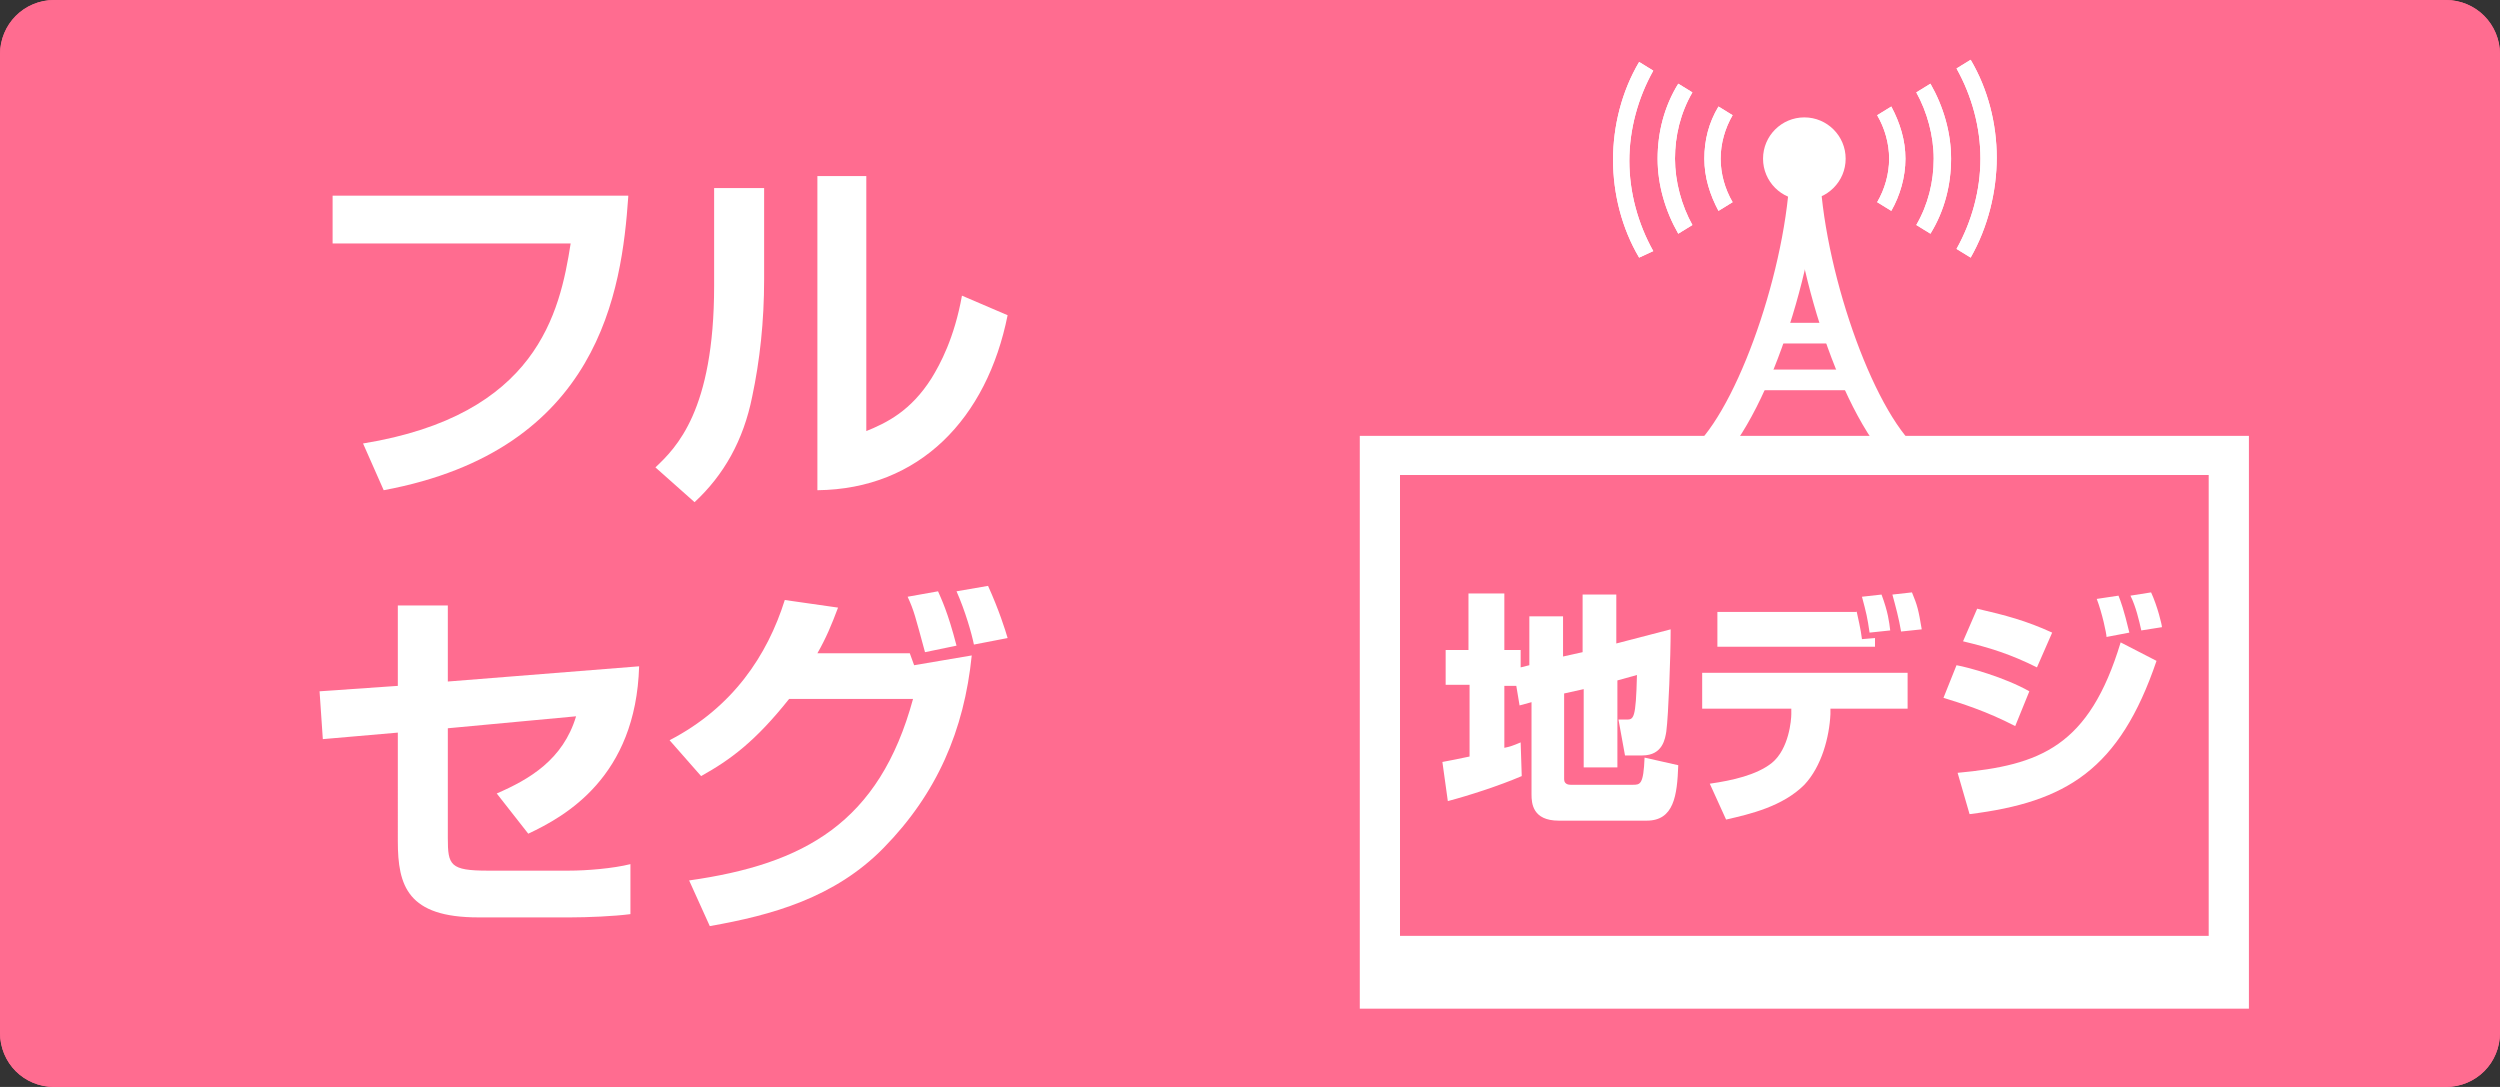
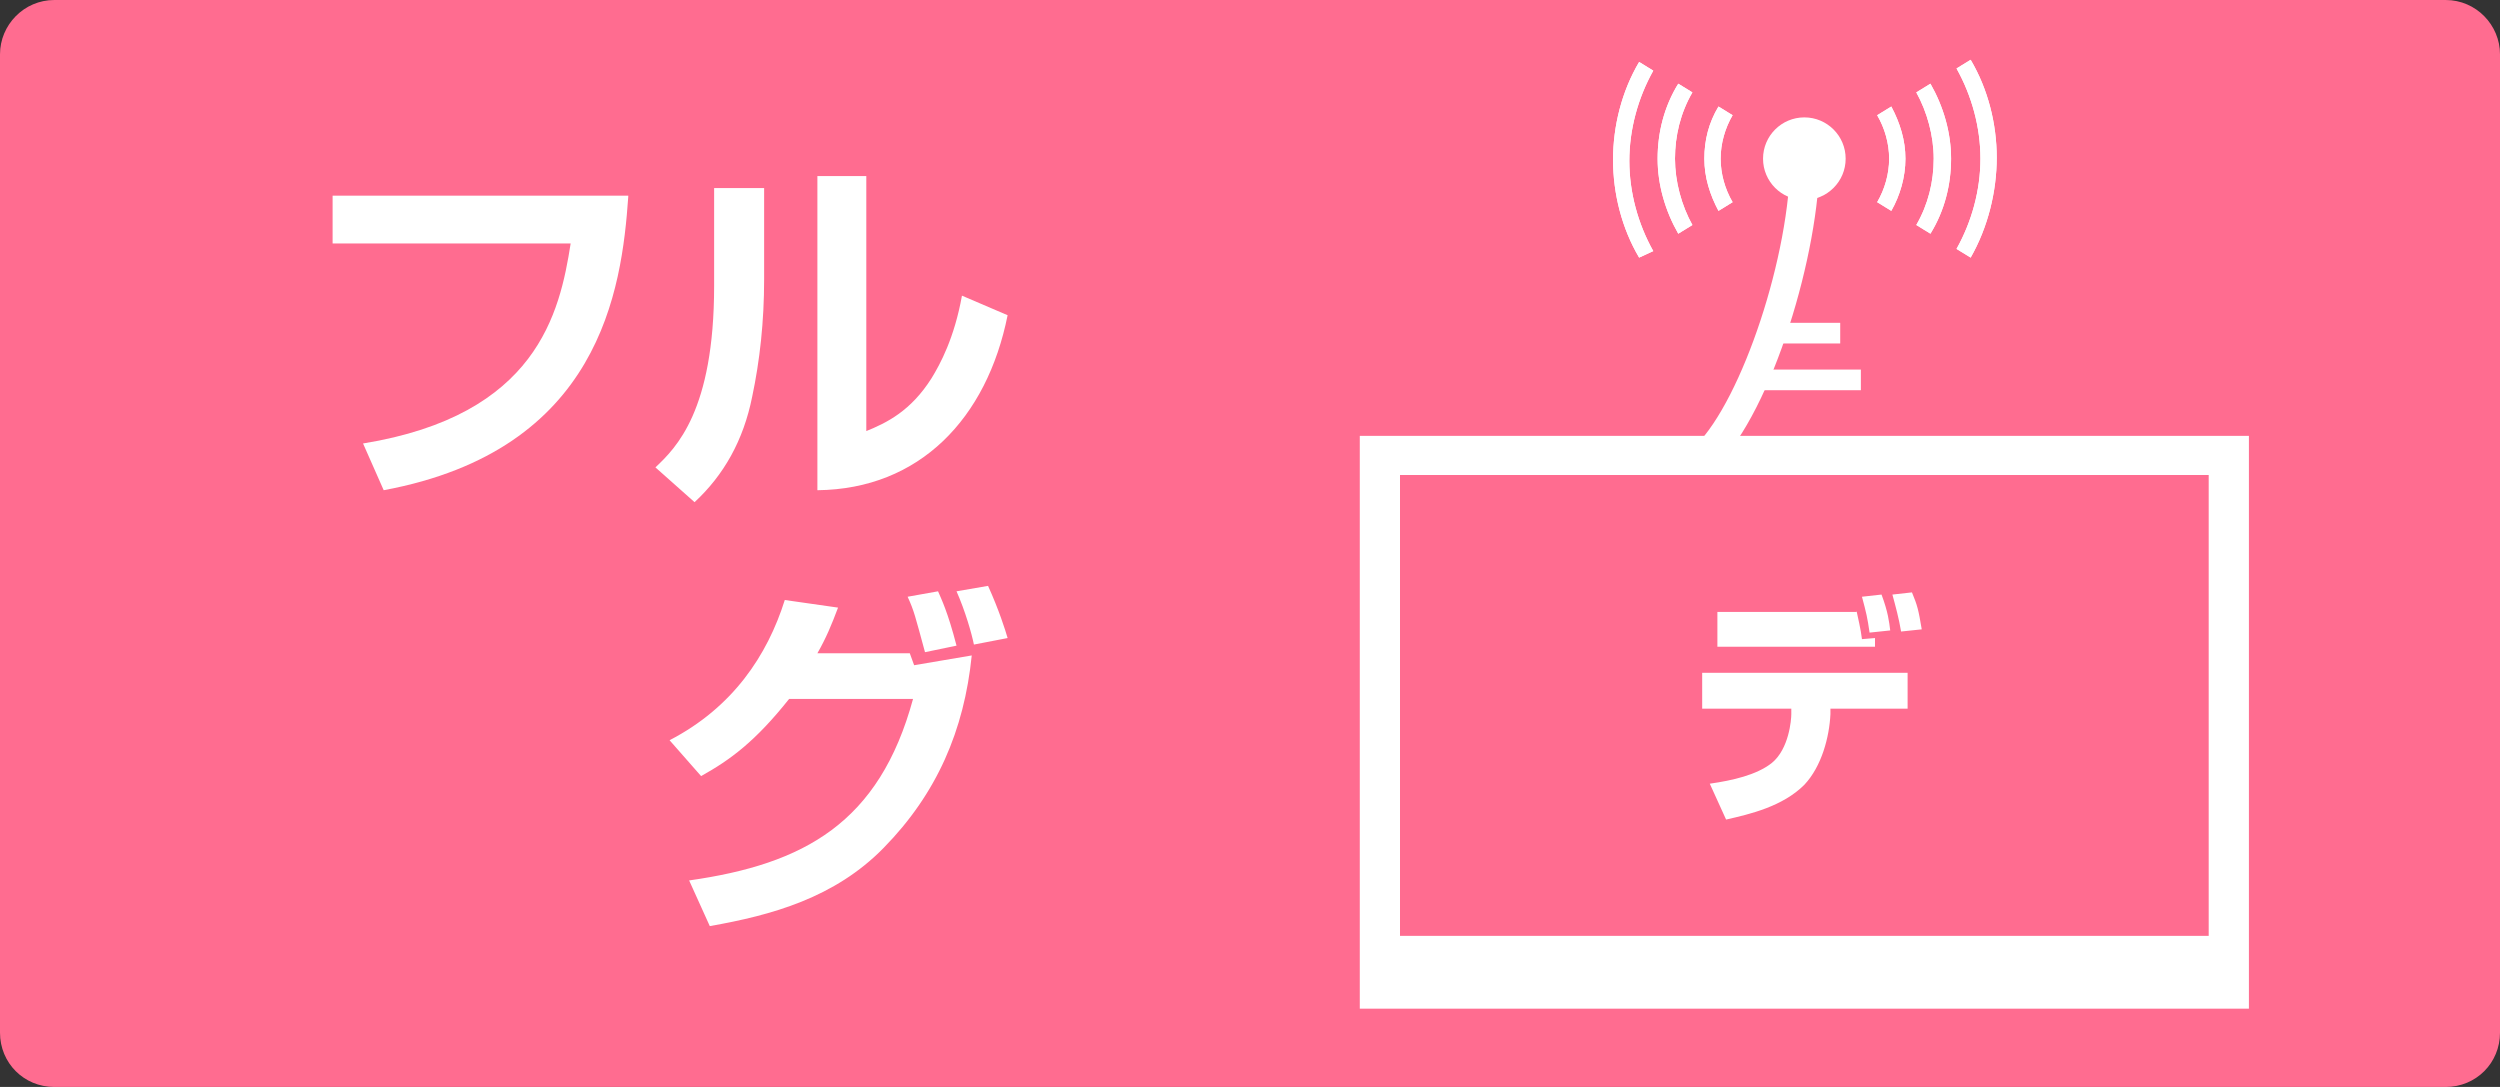
<svg xmlns="http://www.w3.org/2000/svg" version="1.1" id="レイヤー_1" x="0px" y="0px" viewBox="0 0 230 100" style="enable-background:new 0 0 230 100;" xml:space="preserve">
  <rect x="0" y="0" width="230" height="100" fill="#333333" stroke="none" />
  <style type="text/css">
	.st0{fill:#FF6C90;}
	.st1{fill:#FFFFFF;}
</style>
  <path class="st0" d="M225,0H5C2.2,0,0,2.3,0,5v90c0,2.8,2.2,5,5,5h220c2.8,0,5-2.2,5-5V5C230,2.3,227.8,0,225,0z" />
  <g>
-     <path class="st1" d="M139.5,63.1h-1.1v5.7c0.5-0.1,0.8-0.2,1.5-0.5l0.1,3.1c-2.1,0.9-4.9,1.8-6.8,2.3l-0.5-3.6   c0.6-0.1,1-0.2,2.5-0.5v-6.6H133v-3.2h2.1v-5.2h3.3v5.2h1.5v1.6l0.8-0.2v-4.5h3.1v3.7l1.8-0.4v-5.3h3.1v4.5l5-1.3   c0,2.5-0.2,7.9-0.4,9.4c-0.1,0.6-0.3,2.2-2.2,2.2h-1.6l-0.6-3.3h0.7c0.7,0,0.9,0,1-4.1l-1.8,0.5v8h-3.1v-7.2l-1.8,0.4v7.9   c0,0.2,0.1,0.5,0.6,0.5h5.7c0.7,0,1,0,1.1-2.5l3.1,0.7c-0.1,2.8-0.4,5.1-2.9,5.1h-8.1c-2.4,0-2.5-1.6-2.5-2.4v-8.5l-1.1,0.3   L139.5,63.1z" />
    <path class="st1" d="M175.5,61.9v3.3h-7.1l0,0.5c-0.1,2.1-0.8,4.8-2.4,6.5c-2,2-5,2.7-7.2,3.2l-1.5-3.3c2.1-0.3,4.3-0.8,5.7-1.9   c1.6-1.3,1.8-4,1.8-4.5l0-0.5h-8.2v-3.3H175.5z M170.8,56.2c0.1,0.5,0.4,1.7,0.5,2.6l1.2-0.1v0.8H158v-3.2H170.8z M172,58.2   c-0.2-1.4-0.3-1.8-0.7-3.3l1.8-0.2c0.6,1.6,0.7,2.5,0.8,3.3L172,58.2z M174.9,58.1c-0.2-1.2-0.5-2.3-0.8-3.4l1.8-0.2   c0.5,1.2,0.6,1.6,0.9,3.4L174.9,58.1z" />
-     <path class="st1" d="M185.4,66.8c-2.7-1.4-5-2.1-6.6-2.6l1.2-3c1.1,0.2,4.4,1.1,6.7,2.4L185.4,66.8z M180.1,71.1   c7.6-0.7,12.1-2.4,15-12l3.3,1.7c-3.4,10-8.3,13-17.2,14.1L180.1,71.1z M187.4,61.4c-2.4-1.2-4.3-1.8-6.8-2.4l1.3-3   c2.6,0.6,4.5,1.1,6.9,2.2L187.4,61.4z M193.8,58.6c0-0.3-0.4-2.2-0.9-3.5l2-0.3c0.2,0.5,0.5,1.3,1,3.4L193.8,58.6z M197,58   c-0.2-0.9-0.5-2.2-1-3.2l1.9-0.3c0.6,1.3,1,3,1,3.2L197,58z" />
  </g>
  <g>
    <path class="st1" d="M125.1,40.1v52.7h81.8V40.1H125.1z M203.2,86.1h-74.4V43.7h74.4V86.1z" />
  </g>
  <g>
    <path class="st1" d="M150.8,23.7c-1.6-2.7-2.4-5.9-2.4-9s0.8-6.3,2.4-9l1.3,0.8c-1.4,2.5-2.2,5.4-2.2,8.3s0.8,5.8,2.2,8.3   L150.8,23.7z" />
    <path class="st1" d="M154.4,21.5c-1.2-2.1-1.9-4.5-1.9-6.9s0.6-4.8,1.9-6.9l1.3,0.8c-1.1,1.9-1.6,4-1.6,6.1s0.6,4.3,1.6,6.1   L154.4,21.5z" />
    <path class="st1" d="M150.8,23.7c-1.6-2.7-2.4-5.9-2.4-9s0.8-6.3,2.4-9l1.3,0.8c-1.4,2.5-2.2,5.4-2.2,8.3s0.8,5.8,2.2,8.3   L150.8,23.7z" />
    <path class="st1" d="M154.4,21.5c-1.2-2.1-1.9-4.5-1.9-6.9s0.6-4.8,1.9-6.9l1.3,0.8c-1.1,1.9-1.6,4-1.6,6.1s0.6,4.3,1.6,6.1   L154.4,21.5z" />
    <path class="st1" d="M158.1,19.4c-0.8-1.5-1.3-3.1-1.3-4.8s0.4-3.3,1.3-4.8l1.3,0.8c-0.7,1.2-1.1,2.6-1.1,4s0.4,2.8,1.1,4   L158.1,19.4z" />
    <path class="st1" d="M158.1,19.4c-0.8-1.5-1.3-3.1-1.3-4.8s0.4-3.3,1.3-4.8l1.3,0.8c-0.7,1.2-1.1,2.6-1.1,4s0.4,2.8,1.1,4   L158.1,19.4z" />
  </g>
  <circle class="st1" cx="166" cy="14.6" r="3.8" />
  <path class="st1" d="M157.9,42.9L156,41c4.3-4.3,8.7-17.6,8.7-26.4h2.7C167.4,23.2,163.1,37.7,157.9,42.9z" />
  <g>
    <path class="st1" d="M181.3,23.7l-1.3-0.8c1.4-2.5,2.2-5.4,2.2-8.3s-0.8-5.8-2.2-8.3l1.3-0.8c1.6,2.7,2.4,5.9,2.4,9   S182.9,20.9,181.3,23.7z" />
    <path class="st1" d="M177.6,21.5l-1.3-0.8c1.1-1.9,1.6-4,1.6-6.1s-0.6-4.3-1.6-6.1l1.3-0.8c1.2,2.1,1.9,4.5,1.9,6.9   S178.9,19.4,177.6,21.5z" />
    <path class="st1" d="M181.3,23.7l-1.3-0.8c1.4-2.5,2.2-5.4,2.2-8.3s-0.8-5.8-2.2-8.3l1.3-0.8c1.6,2.7,2.4,5.9,2.4,9   S182.9,20.9,181.3,23.7z" />
    <path class="st1" d="M177.6,21.5l-1.3-0.8c1.1-1.9,1.6-4,1.6-6.1s-0.6-4.3-1.6-6.1l1.3-0.8c1.2,2.1,1.9,4.5,1.9,6.9   S178.9,19.4,177.6,21.5z" />
    <path class="st1" d="M174,19.4l-1.3-0.8c0.7-1.2,1.1-2.6,1.1-4s-0.4-2.8-1.1-4l1.3-0.8c0.8,1.5,1.3,3.1,1.3,4.8S174.8,18,174,19.4z   " />
    <path class="st1" d="M174,19.4l-1.3-0.8c0.7-1.2,1.1-2.6,1.1-4s-0.4-2.8-1.1-4l1.3-0.8c0.8,1.5,1.3,3.1,1.3,4.8S174.8,18,174,19.4z   " />
  </g>
-   <path class="st1" d="M174.2,42.9c-5.3-5.3-9.5-19.8-9.5-28.3h2.7c0,8.8,4.4,22.1,8.7,26.4L174.2,42.9z" />
  <rect x="162.8" y="29.7" class="st1" width="6.5" height="1.9" />
  <rect x="160.9" y="34" class="st1" width="10.3" height="1.9" />
-   <path class="st0" d="M225,0H5C2.2,0,0,2.2,0,5v90c0,2.8,2.2,5,5,5h220c2.8,0,5-2.2,5-5V5C230,2.2,227.8,0,225,0z M227,95  c0,1.1-0.9,2-2,2H5c-1.1,0-2-0.9-2-2V5c0-1.1,0.9-2,2-2h220c1.1,0,2,0.9,2,2V95z" />
  <g>
    <path class="st1" d="M57.8,18.1c-0.6,8.6-2.6,23.3-22.5,27l-1.9-4.3c16-2.6,18.1-12,19.1-18.4H30.6v-4.4H57.8z" />
    <path class="st1" d="M70.3,25.7c0,3.9-0.4,7.5-1.1,10.8c-0.8,4-2.6,7.2-5.3,9.7L60.3,43c1.9-1.8,5.4-5.2,5.4-16.7v-9h4.6V25.7z    M79.6,39.7c2-0.8,4.2-1.9,6.1-4.9c0.8-1.3,2.1-3.7,2.8-7.6l4.2,1.8c-1.9,9.5-8.1,16-17.5,16.1V16.2h4.5V39.7z" />
-     <path class="st1" d="M58.8,61.3C58.5,71.5,52,75.1,48.6,76.7L45.7,73c3-1.3,6.1-3.1,7.3-7.1L41.2,67v10.1c0,2.5,0.2,3,3.7,3h7.4   c1.7,0,4.1-0.2,5.7-0.6v4.6c-1.5,0.2-4,0.3-5.5,0.3H44c-6.5,0-7.4-2.9-7.4-7V67.4L29.7,68l-0.3-4.4l7.2-0.5v-7.4h4.6v7L58.8,61.3z" />
    <path class="st1" d="M61.6,68.1c5.8-3,9-7.8,10.6-12.9l4.9,0.7c-0.6,1.6-1.1,2.8-1.9,4.2h8.5l0.4,1.1l5.3-0.9   c-0.7,6.9-3.2,12.7-8.1,17.7c-4.5,4.6-10.3,6.2-16,7.2l-1.9-4.2C74,79.5,80.9,75.7,84,64.3H72.6c-3.1,3.9-5.4,5.6-8.1,7.1   L61.6,68.1z M85.1,60c-0.9-3.3-1-3.8-1.6-5.1l2.8-0.5c0.3,0.7,0.9,1.9,1.7,5L85.1,60z M89.6,59.3c-0.2-1-0.8-3.1-1.6-4.9l2.9-0.5   c1,2.2,1.6,4.1,1.8,4.8L89.6,59.3z" />
  </g>
</svg>